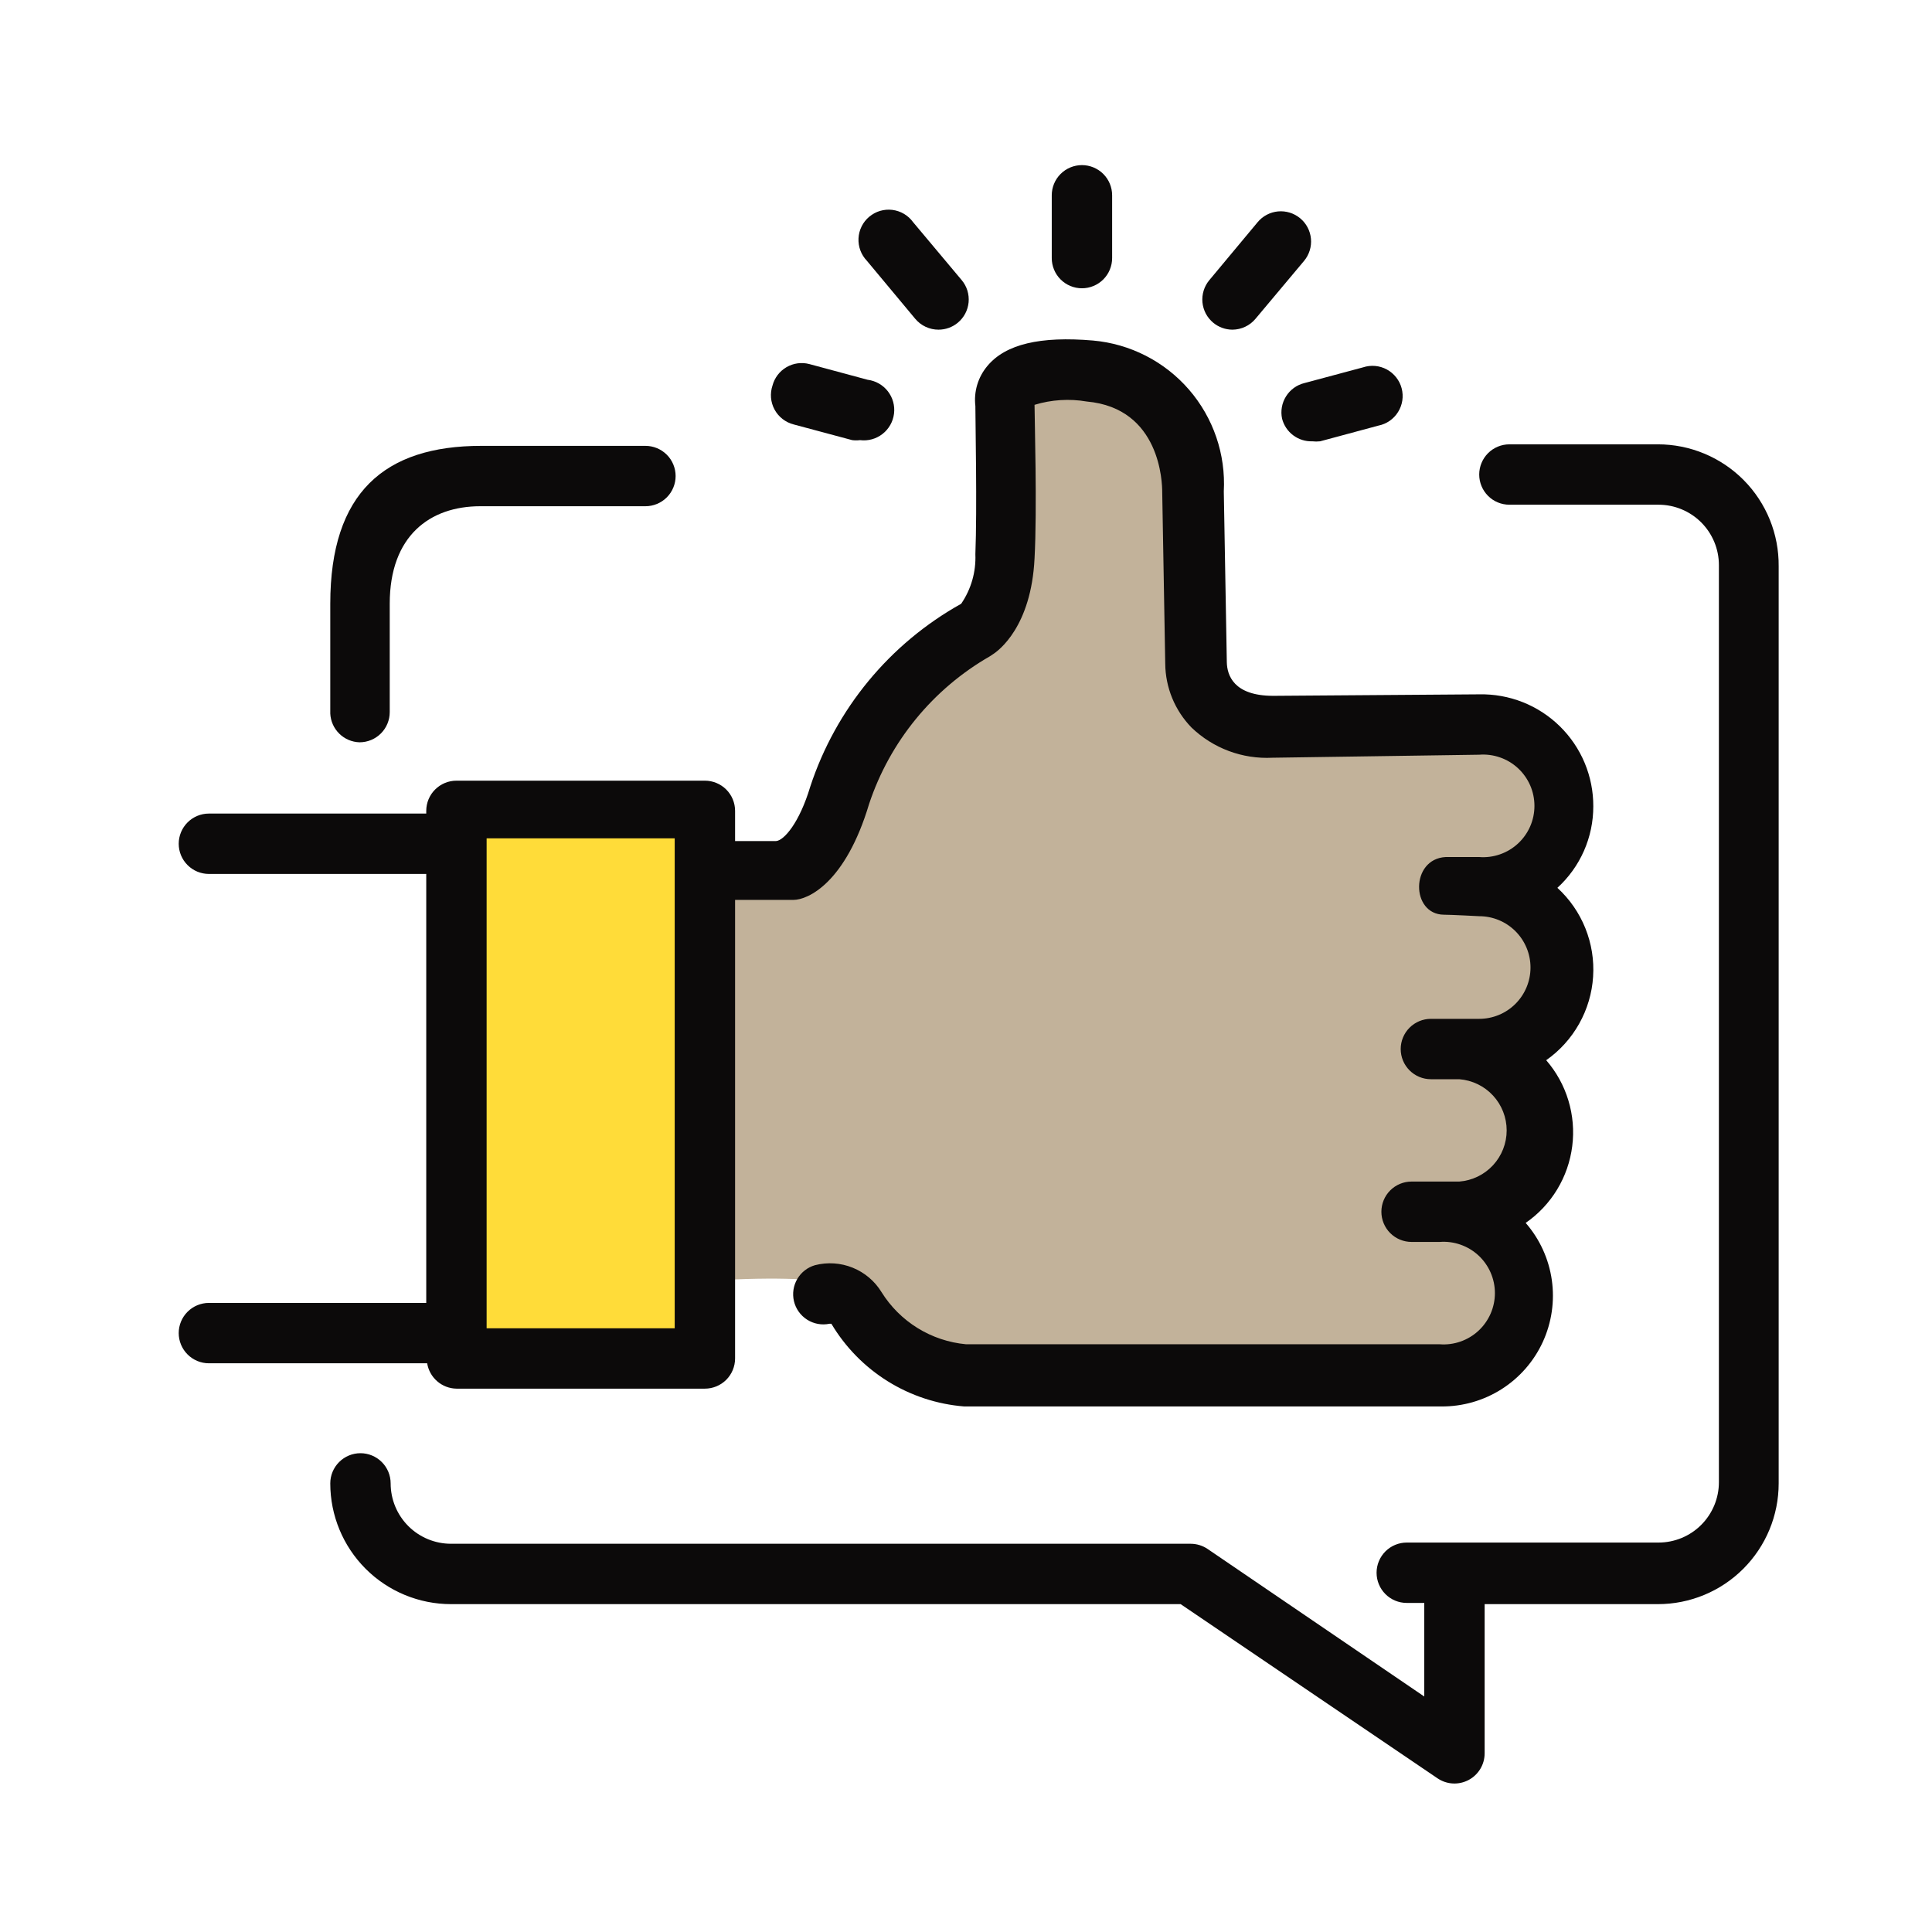
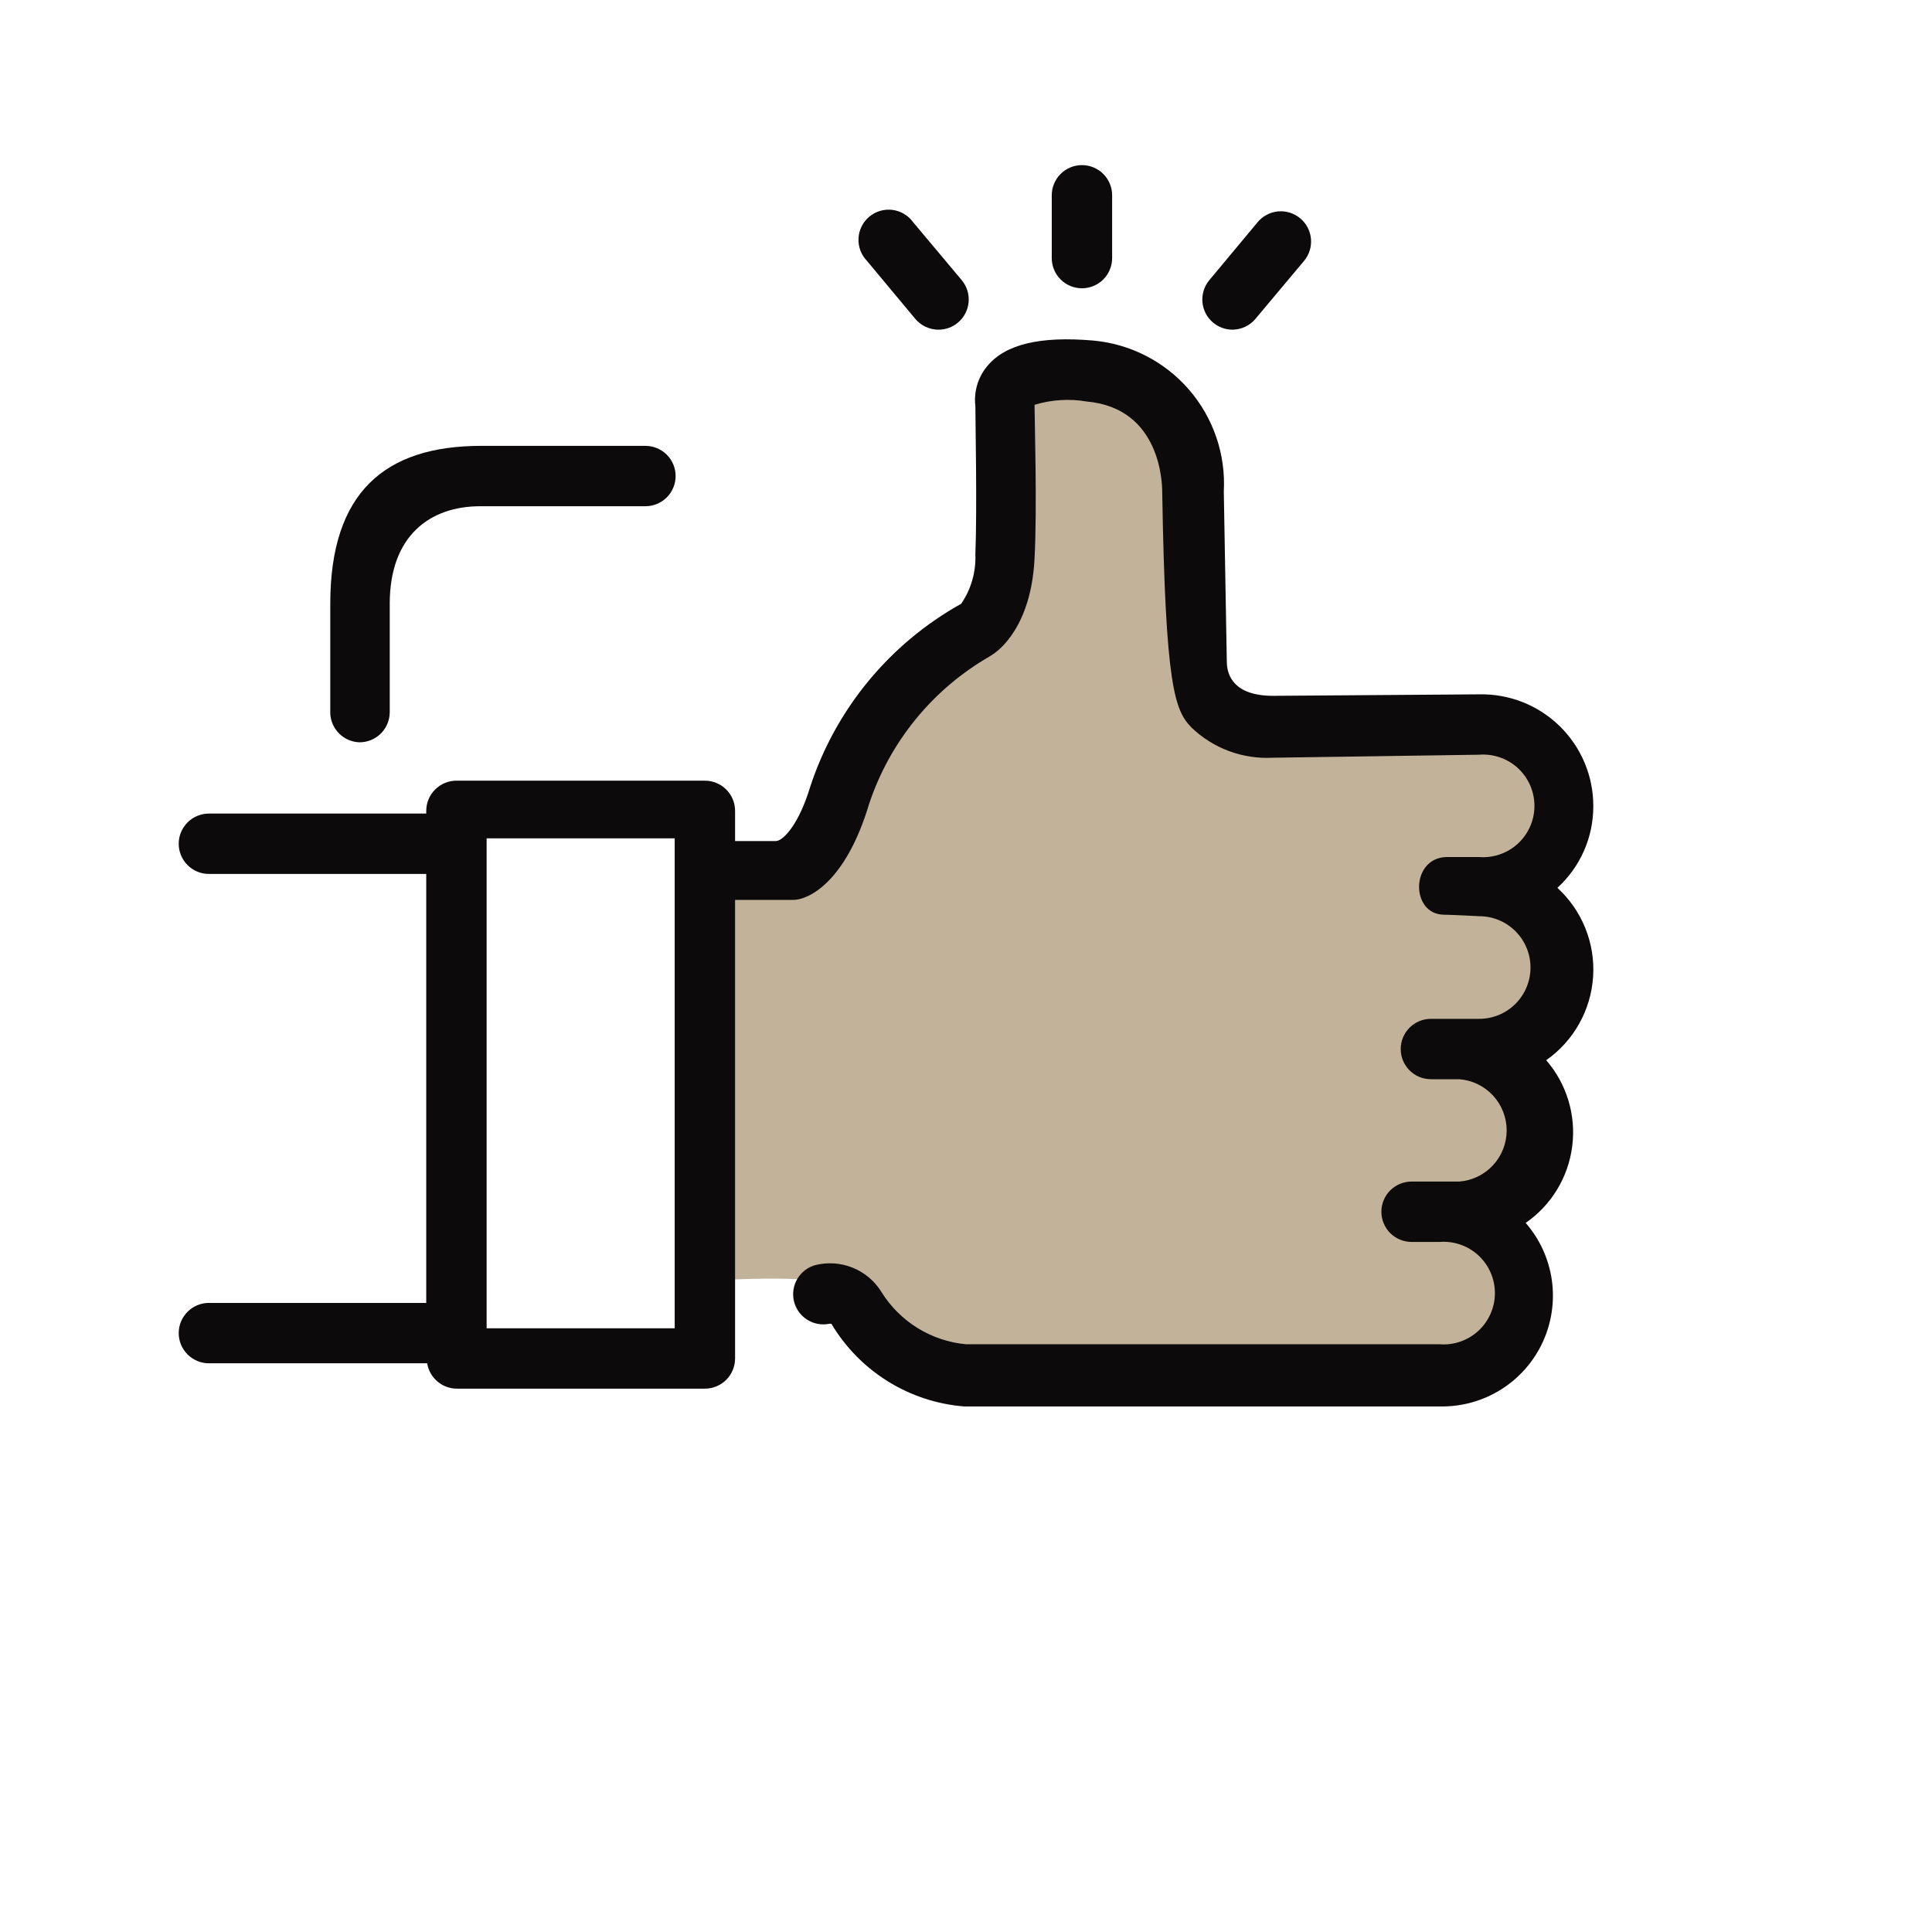
<svg xmlns="http://www.w3.org/2000/svg" width="80" height="80" viewBox="0 0 80 80" fill="none">
  <path d="M61.35 42.862H59.337C59.172 42.862 59.013 42.928 58.896 43.045C58.778 43.163 58.712 43.322 58.712 43.487C58.712 43.653 58.778 43.812 58.896 43.929C59.013 44.047 59.172 44.112 59.337 44.112H60.513C61.208 44.159 61.86 44.469 62.336 44.978C62.812 45.488 63.077 46.159 63.077 46.856C63.077 47.553 62.812 48.225 62.336 48.734C61.86 49.243 61.208 49.553 60.513 49.6H58.5C58.334 49.6 58.175 49.666 58.058 49.783C57.941 49.9 57.875 50.059 57.875 50.225C57.875 50.391 57.941 50.55 58.058 50.667C58.175 50.784 58.334 50.85 58.5 50.85H59.663C60.038 50.825 60.416 50.877 60.77 51.003C61.125 51.129 61.45 51.327 61.726 51.585C62.001 51.842 62.22 52.153 62.37 52.499C62.52 52.844 62.598 53.217 62.598 53.594C62.598 53.97 62.52 54.343 62.37 54.689C62.22 55.034 62.001 55.345 61.726 55.603C61.45 55.86 61.125 56.058 60.77 56.184C60.416 56.311 60.038 56.363 59.663 56.337H40C39.193 56.262 38.415 55.996 37.73 55.561C37.046 55.127 36.474 54.536 36.062 53.837C35.913 53.562 35.425 52.725 29.938 53V36.625H32.788C32.862 36.625 34.65 35.975 35.513 33.062C36.452 30.288 38.384 27.96 40.938 26.525C41.075 26.437 42.263 25.6 42.4 23.037C42.513 20.9 42.4 16.787 42.4 16.662C42.367 16.561 42.367 16.451 42.4 16.35C42.513 16.212 43.062 15.775 45.175 15.95C48.925 16.275 48.925 20.15 48.925 20.337L49.05 27.45C49.069 28.275 49.394 29.064 49.962 29.662C50.348 30.022 50.803 30.3 51.3 30.478C51.796 30.656 52.324 30.732 52.85 30.7L61.388 30.637C62.083 30.684 62.735 30.994 63.211 31.503C63.687 32.013 63.952 32.684 63.952 33.381C63.952 34.078 63.687 34.75 63.211 35.259C62.735 35.768 62.083 36.078 61.388 36.125H60.212C60.048 36.128 59.891 36.195 59.774 36.312C59.658 36.428 59.591 36.585 59.587 36.75C59.587 36.916 59.653 37.075 59.771 37.192C59.888 37.309 60.047 37.375 60.212 37.375H61.388C62.117 37.375 62.816 37.665 63.332 38.18C63.848 38.696 64.138 39.396 64.138 40.125C64.138 40.854 63.848 41.554 63.332 42.069C62.816 42.585 62.117 42.875 61.388 42.875L61.35 42.862Z" fill="#C2B29A" />
-   <path d="M24.051 53.7C24.741 53.7 25.301 53.141 25.301 52.45C25.301 51.76 24.741 51.2 24.051 51.2C23.36 51.2 22.801 51.76 22.801 52.45C22.801 53.141 23.36 53.7 24.051 53.7Z" fill="#0C0A0A" />
  <path d="M14.888 30.737C15.22 30.737 15.538 30.605 15.772 30.371C16.007 30.136 16.138 29.818 16.138 29.487V24.999C16.138 22.187 17.801 20.962 19.888 20.962H26.726C27.057 20.962 27.375 20.83 27.61 20.596C27.844 20.361 27.976 20.043 27.976 19.712C27.976 19.38 27.844 19.062 27.61 18.828C27.375 18.594 27.057 18.462 26.726 18.462H19.926C15.926 18.462 13.676 20.399 13.676 24.999V29.549C13.691 29.864 13.825 30.16 14.05 30.381C14.274 30.601 14.574 30.728 14.888 30.737Z" fill="#0C0A0A" />
-   <path d="M29 34H19V56H29V34Z" fill="#FFDC39" />
-   <path d="M68.651 18.399H62.501C62.169 18.399 61.851 18.531 61.617 18.765C61.383 19 61.251 19.318 61.251 19.649C61.251 19.981 61.383 20.299 61.617 20.533C61.851 20.768 62.169 20.899 62.501 20.899H68.676C69.339 20.899 69.975 21.163 70.444 21.632C70.912 22.101 71.176 22.736 71.176 23.399V61.374C71.176 62.038 70.912 62.673 70.444 63.142C69.975 63.611 69.339 63.874 68.676 63.874H58.251C57.919 63.874 57.601 64.006 57.367 64.24C57.133 64.475 57.001 64.793 57.001 65.124C57.001 65.456 57.133 65.774 57.367 66.008C57.601 66.243 57.919 66.374 58.251 66.374H58.976V70.249L50.001 64.137C49.794 63.998 49.55 63.924 49.301 63.924H18.676C18.013 63.924 17.377 63.661 16.908 63.192C16.439 62.723 16.176 62.087 16.176 61.424C16.176 61.093 16.044 60.775 15.81 60.541C15.575 60.306 15.257 60.174 14.926 60.174C14.594 60.174 14.276 60.306 14.042 60.541C13.807 60.775 13.676 61.093 13.676 61.424C13.676 62.751 14.203 64.022 15.14 64.96C16.078 65.898 17.35 66.424 18.676 66.424H48.888L59.526 73.637C59.714 73.764 59.933 73.838 60.16 73.85C60.387 73.862 60.612 73.811 60.813 73.705C61.013 73.598 61.181 73.439 61.298 73.244C61.415 73.049 61.476 72.826 61.476 72.599V66.424H68.651C69.977 66.424 71.249 65.898 72.186 64.96C73.124 64.022 73.651 62.751 73.651 61.424V23.449C73.657 22.789 73.533 22.133 73.285 21.521C73.036 20.908 72.669 20.351 72.204 19.881C71.739 19.412 71.186 19.039 70.576 18.785C69.966 18.53 69.312 18.399 68.651 18.399Z" fill="#0C0A0A" />
-   <path d="M18.9 57.501H29.188C29.519 57.501 29.837 57.369 30.072 57.135C30.306 56.9 30.438 56.582 30.438 56.251V37.263H32.85C33.463 37.263 35.013 36.551 35.988 33.288C36.847 30.706 38.627 28.53 40.988 27.176L41.1 27.101C41.363 26.938 42.7 25.938 42.838 23.126C42.95 21.076 42.838 17.301 42.838 16.763C43.538 16.549 44.279 16.502 45 16.626C48.063 16.901 48.125 20.013 48.125 20.376L48.25 27.476C48.257 28.466 48.647 29.416 49.338 30.126C49.781 30.552 50.307 30.883 50.883 31.098C51.46 31.313 52.074 31.407 52.688 31.376L61.25 31.251C61.542 31.228 61.836 31.267 62.112 31.363C62.389 31.459 62.642 31.611 62.857 31.81C63.072 32.009 63.243 32.251 63.361 32.519C63.478 32.787 63.538 33.077 63.538 33.37C63.538 33.662 63.478 33.952 63.361 34.22C63.243 34.489 63.072 34.73 62.857 34.929C62.642 35.128 62.389 35.28 62.112 35.376C61.836 35.473 61.542 35.511 61.25 35.488C61.25 35.488 59.913 35.488 59.863 35.488C58.4 35.563 58.413 37.863 59.788 37.876C60.088 37.876 61.25 37.938 61.25 37.938C61.814 37.938 62.355 38.162 62.753 38.561C63.151 38.959 63.375 39.5 63.375 40.063C63.375 40.627 63.151 41.167 62.753 41.566C62.355 41.964 61.814 42.188 61.25 42.188H59.25C58.919 42.188 58.601 42.32 58.367 42.554C58.132 42.789 58 43.107 58 43.438C58 43.77 58.132 44.088 58.367 44.322C58.601 44.557 58.919 44.688 59.25 44.688H60.425C60.959 44.729 61.458 44.97 61.822 45.363C62.185 45.756 62.388 46.272 62.388 46.807C62.388 47.342 62.185 47.858 61.822 48.251C61.458 48.644 60.959 48.885 60.425 48.926H58.45C58.119 48.926 57.801 49.057 57.566 49.292C57.332 49.526 57.2 49.844 57.2 50.176C57.2 50.507 57.332 50.825 57.566 51.06C57.801 51.294 58.119 51.426 58.45 51.426H59.613C59.905 51.403 60.198 51.441 60.475 51.538C60.751 51.634 61.005 51.786 61.22 51.985C61.434 52.184 61.606 52.425 61.723 52.694C61.84 52.962 61.901 53.252 61.901 53.544C61.901 53.837 61.84 54.127 61.723 54.395C61.606 54.663 61.434 54.905 61.22 55.104C61.005 55.303 60.751 55.455 60.475 55.551C60.198 55.648 59.905 55.686 59.613 55.663H40C39.29 55.597 38.604 55.368 37.997 54.993C37.389 54.617 36.877 54.107 36.5 53.501C36.221 53.046 35.803 52.693 35.308 52.493C34.813 52.292 34.267 52.256 33.75 52.388C33.441 52.476 33.178 52.68 33.015 52.957C32.852 53.234 32.802 53.563 32.875 53.876C32.95 54.194 33.146 54.47 33.422 54.645C33.697 54.82 34.031 54.881 34.35 54.813H34.425C35.002 55.782 35.802 56.599 36.759 57.195C37.716 57.791 38.802 58.149 39.925 58.238H59.675C60.559 58.246 61.426 57.998 62.173 57.525C62.919 57.052 63.513 56.373 63.883 55.57C64.252 54.767 64.382 53.875 64.257 53C64.131 52.125 63.756 51.305 63.175 50.638C63.702 50.273 64.146 49.802 64.478 49.254C64.81 48.706 65.023 48.095 65.103 47.459C65.184 46.824 65.129 46.178 64.943 45.565C64.758 44.952 64.445 44.385 64.025 43.901C64.587 43.506 65.053 42.991 65.389 42.392C65.725 41.794 65.923 41.128 65.967 40.443C66.012 39.758 65.902 39.072 65.646 38.435C65.39 37.798 64.994 37.227 64.488 36.763C64.957 36.335 65.332 35.814 65.588 35.233C65.844 34.652 65.976 34.023 65.975 33.388C65.977 32.771 65.856 32.16 65.618 31.591C65.38 31.022 65.03 30.506 64.59 30.074C64.15 29.642 63.627 29.302 63.054 29.075C62.48 28.848 61.867 28.738 61.25 28.751L52.725 28.813C51.075 28.813 50.813 27.951 50.8 27.426L50.675 20.351C50.759 18.811 50.242 17.298 49.232 16.132C48.222 14.966 46.799 14.238 45.263 14.101C43.075 13.913 41.638 14.251 40.888 15.151C40.695 15.379 40.551 15.644 40.465 15.93C40.379 16.216 40.353 16.517 40.388 16.813C40.388 17.451 40.463 21.063 40.388 22.951C40.418 23.68 40.212 24.398 39.8 25.001C36.839 26.651 34.608 29.355 33.55 32.576C33.1 34.076 32.463 34.801 32.138 34.826H30.438V33.576C30.438 33.244 30.306 32.926 30.072 32.692C29.837 32.458 29.519 32.326 29.188 32.326H18.9C18.569 32.326 18.251 32.458 18.017 32.692C17.782 32.926 17.65 33.244 17.65 33.576V33.688H8.65C8.319 33.688 8.001 33.82 7.767 34.054C7.532 34.289 7.4 34.607 7.4 34.938C7.4 35.27 7.532 35.588 7.767 35.822C8.001 36.057 8.319 36.188 8.65 36.188H17.65V53.951H8.65C8.319 53.951 8.001 54.083 7.767 54.317C7.532 54.551 7.4 54.869 7.4 55.201C7.4 55.532 7.532 55.85 7.767 56.085C8.001 56.319 8.319 56.451 8.65 56.451H17.688C17.735 56.74 17.882 57.004 18.104 57.196C18.325 57.388 18.607 57.496 18.9 57.501ZM20.15 34.713H27.938V55.001H20.15V34.738V34.713Z" fill="#0C0A0A" />
+   <path d="M18.9 57.501H29.188C29.519 57.501 29.837 57.369 30.072 57.135C30.306 56.9 30.438 56.582 30.438 56.251V37.263H32.85C33.463 37.263 35.013 36.551 35.988 33.288C36.847 30.706 38.627 28.53 40.988 27.176L41.1 27.101C41.363 26.938 42.7 25.938 42.838 23.126C42.95 21.076 42.838 17.301 42.838 16.763C43.538 16.549 44.279 16.502 45 16.626C48.063 16.901 48.125 20.013 48.125 20.376C48.257 28.466 48.647 29.416 49.338 30.126C49.781 30.552 50.307 30.883 50.883 31.098C51.46 31.313 52.074 31.407 52.688 31.376L61.25 31.251C61.542 31.228 61.836 31.267 62.112 31.363C62.389 31.459 62.642 31.611 62.857 31.81C63.072 32.009 63.243 32.251 63.361 32.519C63.478 32.787 63.538 33.077 63.538 33.37C63.538 33.662 63.478 33.952 63.361 34.22C63.243 34.489 63.072 34.73 62.857 34.929C62.642 35.128 62.389 35.28 62.112 35.376C61.836 35.473 61.542 35.511 61.25 35.488C61.25 35.488 59.913 35.488 59.863 35.488C58.4 35.563 58.413 37.863 59.788 37.876C60.088 37.876 61.25 37.938 61.25 37.938C61.814 37.938 62.355 38.162 62.753 38.561C63.151 38.959 63.375 39.5 63.375 40.063C63.375 40.627 63.151 41.167 62.753 41.566C62.355 41.964 61.814 42.188 61.25 42.188H59.25C58.919 42.188 58.601 42.32 58.367 42.554C58.132 42.789 58 43.107 58 43.438C58 43.77 58.132 44.088 58.367 44.322C58.601 44.557 58.919 44.688 59.25 44.688H60.425C60.959 44.729 61.458 44.97 61.822 45.363C62.185 45.756 62.388 46.272 62.388 46.807C62.388 47.342 62.185 47.858 61.822 48.251C61.458 48.644 60.959 48.885 60.425 48.926H58.45C58.119 48.926 57.801 49.057 57.566 49.292C57.332 49.526 57.2 49.844 57.2 50.176C57.2 50.507 57.332 50.825 57.566 51.06C57.801 51.294 58.119 51.426 58.45 51.426H59.613C59.905 51.403 60.198 51.441 60.475 51.538C60.751 51.634 61.005 51.786 61.22 51.985C61.434 52.184 61.606 52.425 61.723 52.694C61.84 52.962 61.901 53.252 61.901 53.544C61.901 53.837 61.84 54.127 61.723 54.395C61.606 54.663 61.434 54.905 61.22 55.104C61.005 55.303 60.751 55.455 60.475 55.551C60.198 55.648 59.905 55.686 59.613 55.663H40C39.29 55.597 38.604 55.368 37.997 54.993C37.389 54.617 36.877 54.107 36.5 53.501C36.221 53.046 35.803 52.693 35.308 52.493C34.813 52.292 34.267 52.256 33.75 52.388C33.441 52.476 33.178 52.68 33.015 52.957C32.852 53.234 32.802 53.563 32.875 53.876C32.95 54.194 33.146 54.47 33.422 54.645C33.697 54.82 34.031 54.881 34.35 54.813H34.425C35.002 55.782 35.802 56.599 36.759 57.195C37.716 57.791 38.802 58.149 39.925 58.238H59.675C60.559 58.246 61.426 57.998 62.173 57.525C62.919 57.052 63.513 56.373 63.883 55.57C64.252 54.767 64.382 53.875 64.257 53C64.131 52.125 63.756 51.305 63.175 50.638C63.702 50.273 64.146 49.802 64.478 49.254C64.81 48.706 65.023 48.095 65.103 47.459C65.184 46.824 65.129 46.178 64.943 45.565C64.758 44.952 64.445 44.385 64.025 43.901C64.587 43.506 65.053 42.991 65.389 42.392C65.725 41.794 65.923 41.128 65.967 40.443C66.012 39.758 65.902 39.072 65.646 38.435C65.39 37.798 64.994 37.227 64.488 36.763C64.957 36.335 65.332 35.814 65.588 35.233C65.844 34.652 65.976 34.023 65.975 33.388C65.977 32.771 65.856 32.16 65.618 31.591C65.38 31.022 65.03 30.506 64.59 30.074C64.15 29.642 63.627 29.302 63.054 29.075C62.48 28.848 61.867 28.738 61.25 28.751L52.725 28.813C51.075 28.813 50.813 27.951 50.8 27.426L50.675 20.351C50.759 18.811 50.242 17.298 49.232 16.132C48.222 14.966 46.799 14.238 45.263 14.101C43.075 13.913 41.638 14.251 40.888 15.151C40.695 15.379 40.551 15.644 40.465 15.93C40.379 16.216 40.353 16.517 40.388 16.813C40.388 17.451 40.463 21.063 40.388 22.951C40.418 23.68 40.212 24.398 39.8 25.001C36.839 26.651 34.608 29.355 33.55 32.576C33.1 34.076 32.463 34.801 32.138 34.826H30.438V33.576C30.438 33.244 30.306 32.926 30.072 32.692C29.837 32.458 29.519 32.326 29.188 32.326H18.9C18.569 32.326 18.251 32.458 18.017 32.692C17.782 32.926 17.65 33.244 17.65 33.576V33.688H8.65C8.319 33.688 8.001 33.82 7.767 34.054C7.532 34.289 7.4 34.607 7.4 34.938C7.4 35.27 7.532 35.588 7.767 35.822C8.001 36.057 8.319 36.188 8.65 36.188H17.65V53.951H8.65C8.319 53.951 8.001 54.083 7.767 54.317C7.532 54.551 7.4 54.869 7.4 55.201C7.4 55.532 7.532 55.85 7.767 56.085C8.001 56.319 8.319 56.451 8.65 56.451H17.688C17.735 56.74 17.882 57.004 18.104 57.196C18.325 57.388 18.607 57.496 18.9 57.501ZM20.15 34.713H27.938V55.001H20.15V34.738V34.713Z" fill="#0C0A0A" />
  <path d="M44.801 11.937C45.132 11.937 45.45 11.805 45.685 11.571C45.919 11.336 46.051 11.018 46.051 10.687V8.087C46.051 7.755 45.919 7.437 45.685 7.203C45.45 6.969 45.132 6.837 44.801 6.837C44.469 6.837 44.151 6.969 43.917 7.203C43.682 7.437 43.551 7.755 43.551 8.087V10.687C43.551 11.018 43.682 11.336 43.917 11.571C44.151 11.805 44.469 11.937 44.801 11.937Z" fill="#0C0A0A" />
  <path d="M51.037 13.651C51.219 13.649 51.398 13.608 51.562 13.53C51.726 13.453 51.871 13.34 51.987 13.201L54 10.801C54.212 10.545 54.314 10.216 54.284 9.886C54.253 9.555 54.093 9.25 53.837 9.038C53.582 8.826 53.253 8.724 52.922 8.754C52.592 8.785 52.287 8.945 52.075 9.201L50.075 11.601C49.97 11.727 49.89 11.873 49.842 12.03C49.793 12.187 49.775 12.352 49.79 12.516C49.806 12.679 49.853 12.838 49.929 12.984C50.006 13.129 50.111 13.258 50.237 13.363C50.462 13.549 50.745 13.651 51.037 13.651Z" fill="#0C0A0A" />
-   <path d="M53.088 17.337C53.159 17.612 53.321 17.855 53.549 18.025C53.776 18.195 54.054 18.283 54.338 18.274C54.446 18.286 54.555 18.286 54.663 18.274L57.076 17.624C57.243 17.591 57.402 17.523 57.542 17.427C57.682 17.329 57.801 17.205 57.891 17.06C57.982 16.915 58.041 16.753 58.067 16.585C58.092 16.416 58.083 16.244 58.039 16.079C57.996 15.914 57.919 15.76 57.813 15.626C57.708 15.492 57.576 15.381 57.426 15.299C57.276 15.218 57.111 15.168 56.941 15.153C56.771 15.138 56.6 15.158 56.438 15.212L54.013 15.862C53.697 15.939 53.424 16.136 53.252 16.412C53.079 16.687 53.02 17.019 53.088 17.337Z" fill="#0C0A0A" />
  <path d="M37.898 13.201C38.016 13.342 38.163 13.455 38.329 13.533C38.496 13.611 38.677 13.651 38.861 13.651C39.153 13.651 39.436 13.55 39.661 13.363C39.787 13.258 39.892 13.129 39.969 12.984C40.045 12.838 40.093 12.679 40.108 12.516C40.123 12.352 40.105 12.187 40.057 12.03C40.008 11.873 39.929 11.727 39.823 11.601L37.811 9.201C37.71 9.061 37.582 8.944 37.435 8.857C37.287 8.769 37.123 8.713 36.952 8.691C36.782 8.67 36.609 8.684 36.444 8.732C36.279 8.781 36.127 8.863 35.995 8.973C35.863 9.083 35.755 9.219 35.679 9.373C35.602 9.526 35.558 9.694 35.549 9.866C35.54 10.037 35.566 10.209 35.626 10.37C35.686 10.53 35.779 10.677 35.898 10.801L37.898 13.201Z" fill="#0C0A0A" />
-   <path d="M32.863 17.575L35.288 18.225C35.396 18.238 35.505 18.238 35.613 18.225C35.944 18.267 36.279 18.175 36.543 17.969C36.806 17.764 36.978 17.463 37.019 17.131C37.061 16.8 36.969 16.465 36.764 16.202C36.559 15.938 36.257 15.767 35.925 15.725L33.513 15.075C33.193 14.991 32.853 15.037 32.567 15.204C32.281 15.37 32.073 15.643 31.988 15.963C31.933 16.126 31.912 16.299 31.926 16.47C31.941 16.642 31.991 16.809 32.073 16.96C32.155 17.111 32.268 17.244 32.404 17.35C32.54 17.456 32.696 17.532 32.863 17.575Z" fill="#0C0A0A" />
</svg>